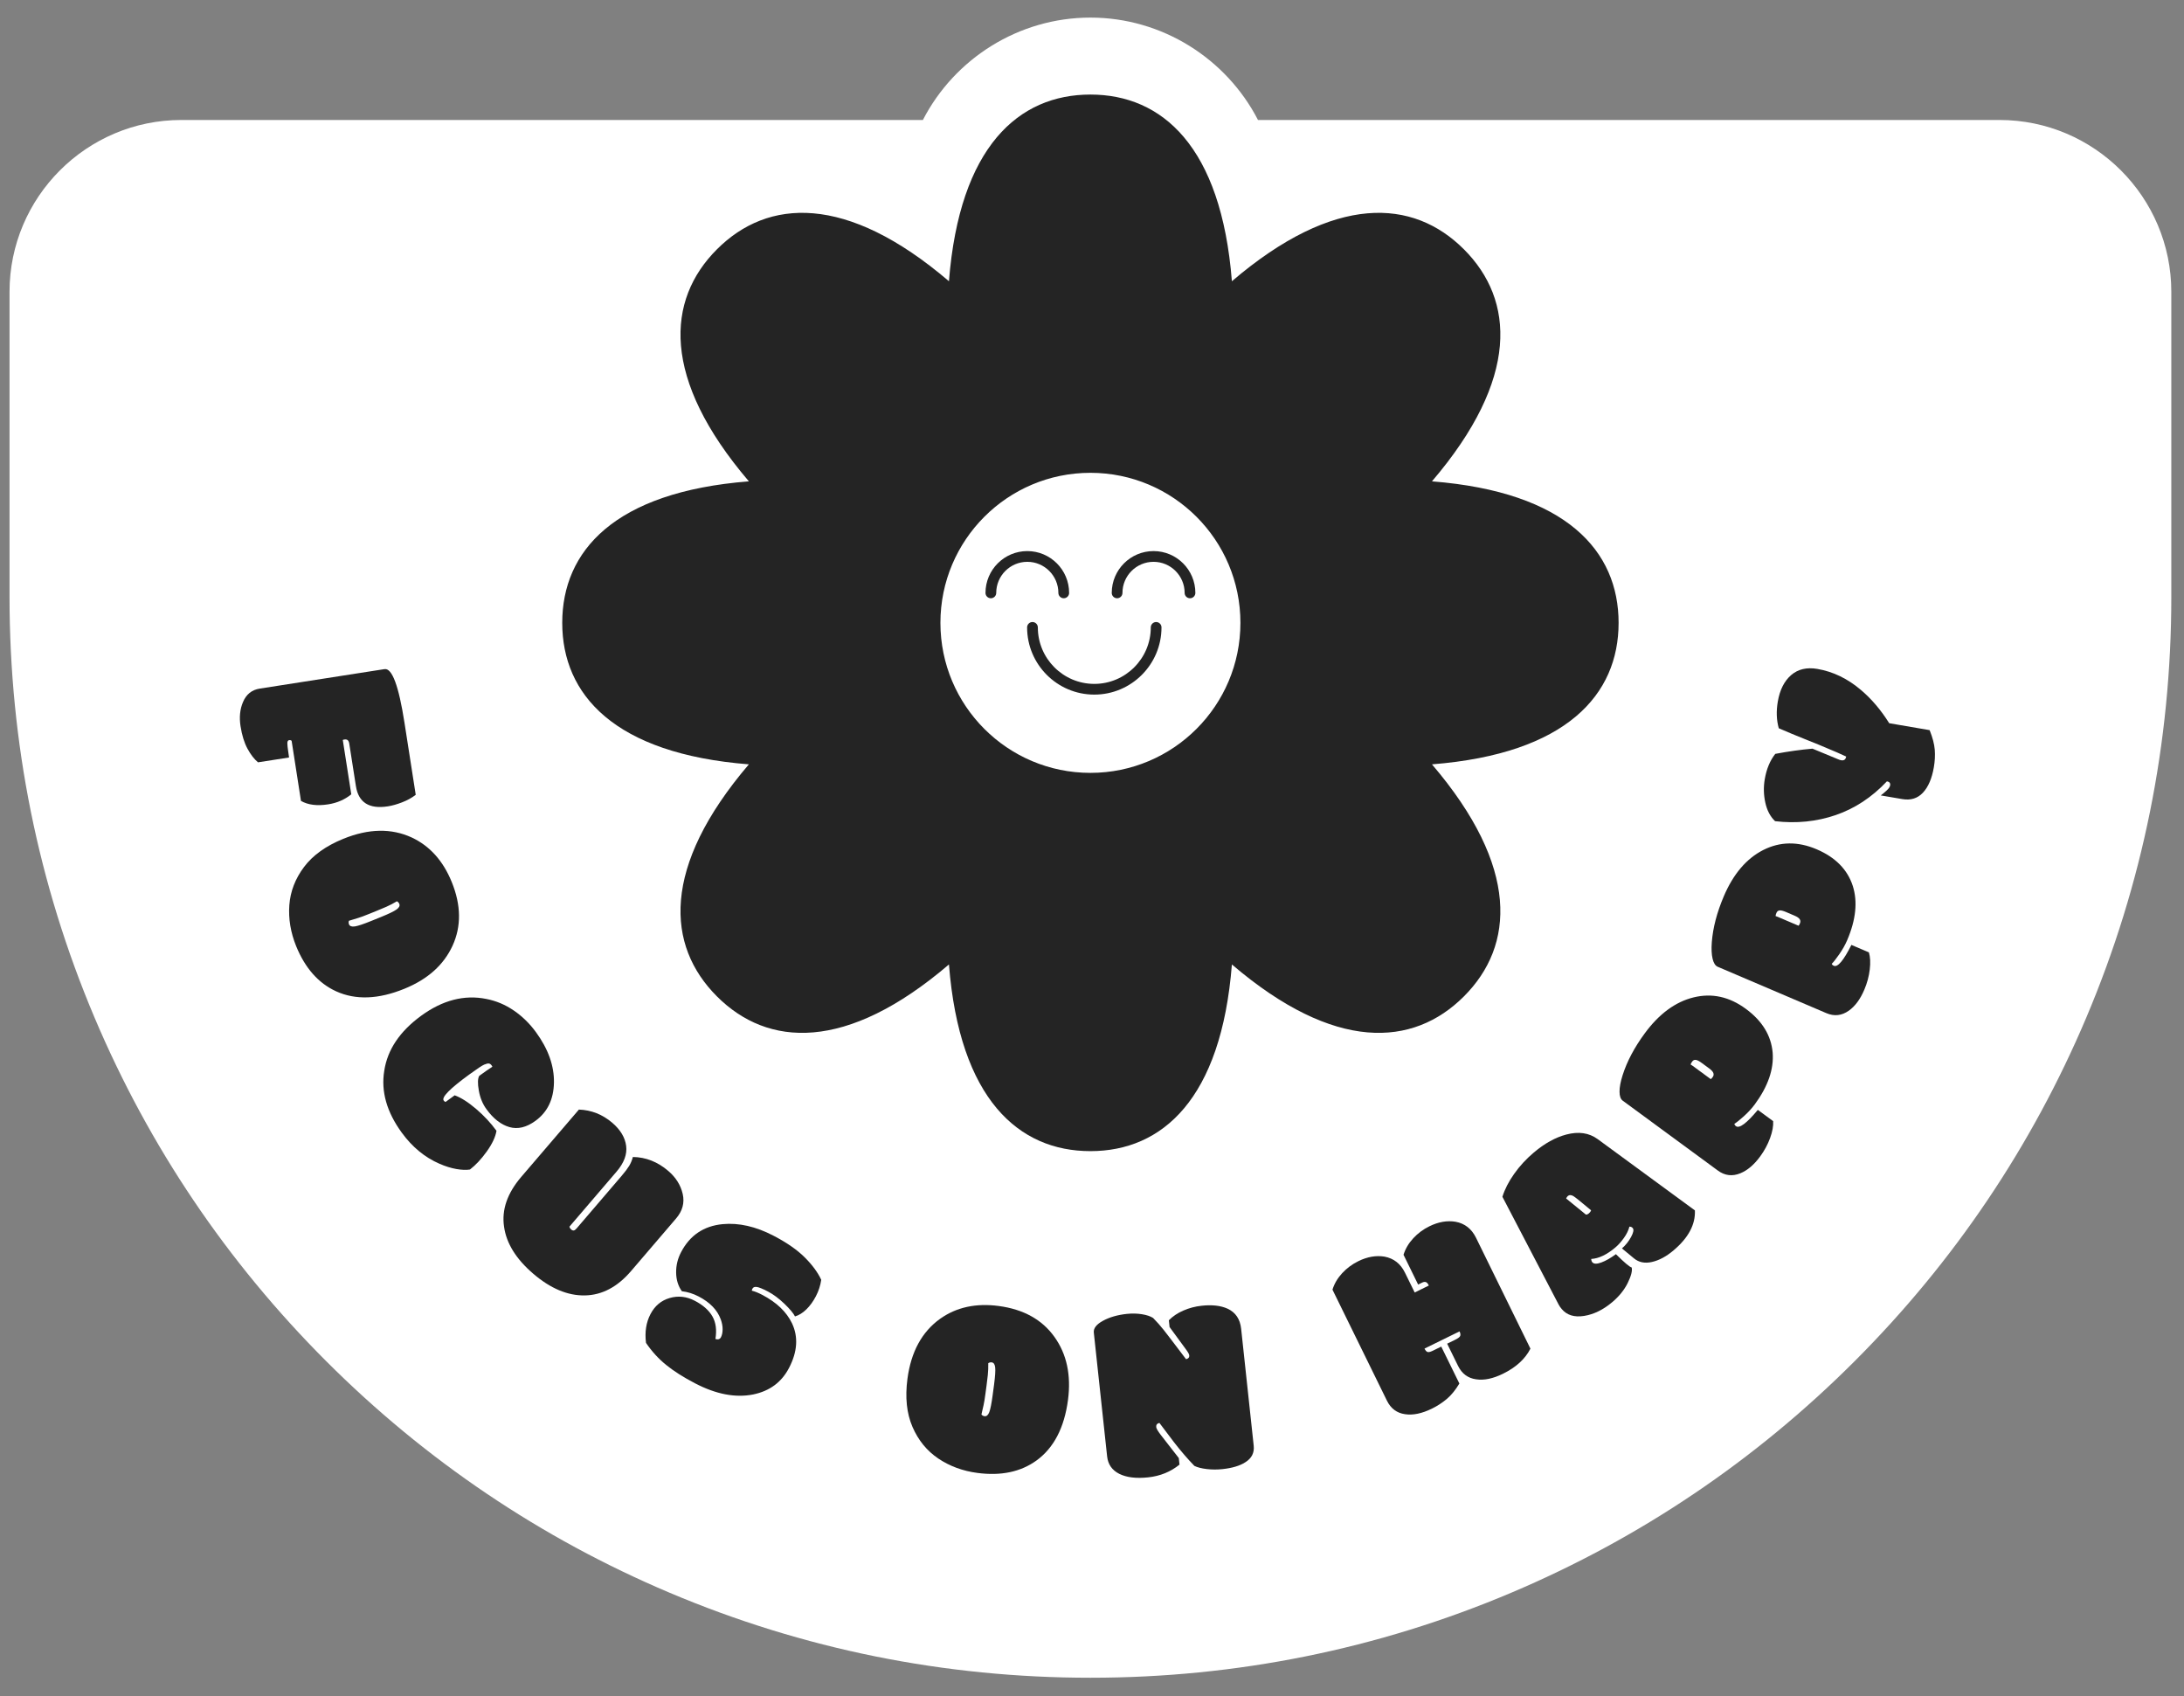
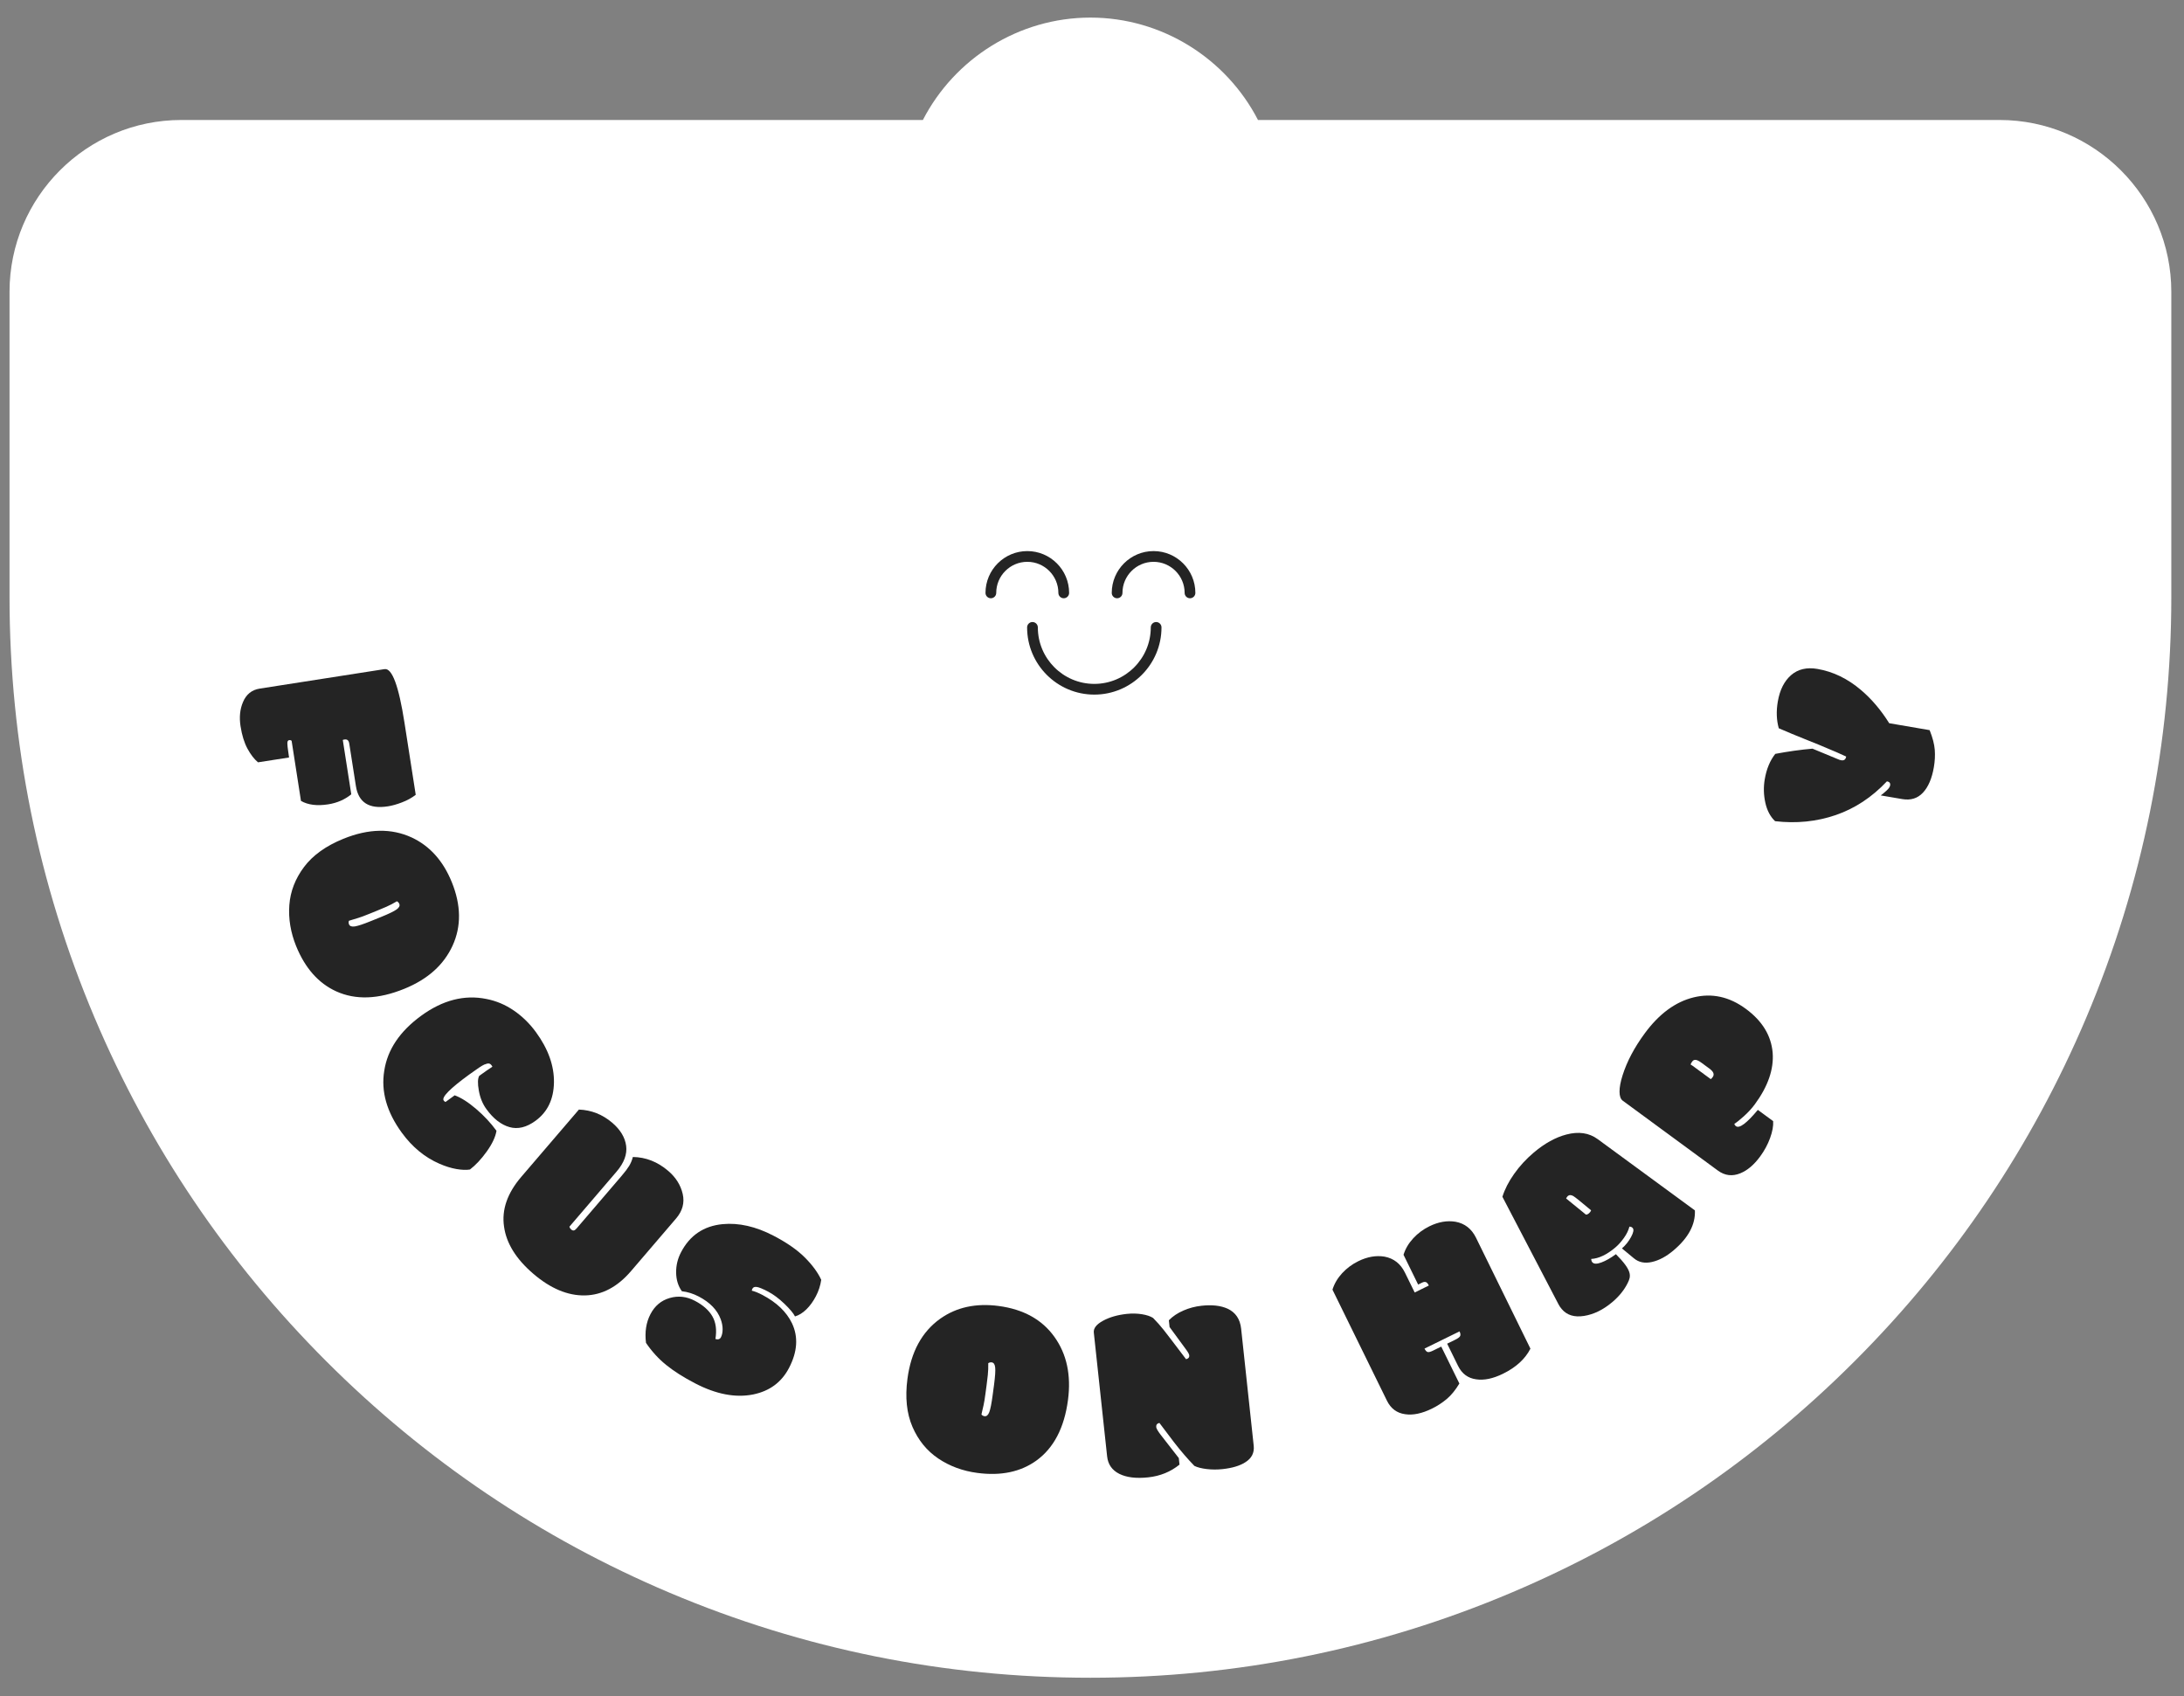
<svg xmlns="http://www.w3.org/2000/svg" width="94" height="73" viewBox="0 0 94 73" fill="none">
  <rect x="0" y="0" width="94" height="73" fill="#808080" stroke="none" />
  <path d="M86.058 5.163H54.144C52.781 2.52 50.017 0.757 46.932 0.757C43.848 0.757 41.084 2.52 39.721 5.163H7.807C3.729 5.163 0.41 8.481 0.41 12.56V25.674C0.41 31.953 1.641 38.046 4.067 43.783C6.41 49.323 9.765 54.298 14.036 58.57C18.308 62.842 23.283 66.196 28.823 68.539C34.56 70.966 40.653 72.196 46.932 72.196C53.211 72.196 59.304 70.966 65.041 68.539C70.582 66.196 75.557 62.842 79.828 58.57C84.1 54.298 87.454 49.323 89.797 43.783C92.224 38.046 93.454 31.953 93.454 25.674V12.56C93.454 8.481 90.136 5.163 86.058 5.163Z" fill="white" />
  <path d="M12.441 32.596L11.104 32.804C10.938 32.664 10.786 32.467 10.649 32.212C10.512 31.957 10.413 31.637 10.353 31.252C10.293 30.866 10.327 30.52 10.457 30.215C10.595 29.88 10.837 29.684 11.182 29.631L16.552 28.793C16.875 28.743 17.162 29.512 17.409 31.1L17.893 34.202C17.722 34.334 17.526 34.442 17.303 34.527C17.08 34.613 16.876 34.67 16.694 34.698C15.886 34.824 15.428 34.533 15.318 33.825L15.032 31.997C15.011 31.863 14.945 31.804 14.832 31.822L14.795 31.828C14.774 31.832 14.76 31.837 14.754 31.845L15.119 34.181C14.84 34.408 14.509 34.552 14.125 34.612C13.646 34.687 13.256 34.638 12.954 34.464L12.551 31.875C12.518 31.851 12.484 31.842 12.448 31.848C12.392 31.856 12.365 31.904 12.368 31.993C12.371 32.081 12.381 32.179 12.398 32.289C12.415 32.398 12.43 32.5 12.441 32.596Z" fill="#242424" />
  <path d="M12.746 40.713C12.508 40.124 12.41 39.536 12.453 38.947C12.497 38.357 12.708 37.811 13.086 37.307C13.465 36.803 14.029 36.399 14.778 36.095C15.865 35.653 16.847 35.635 17.724 36.04C18.498 36.403 19.072 37.042 19.444 37.957C19.848 38.951 19.859 39.864 19.479 40.693C19.098 41.524 18.406 42.142 17.401 42.55C16.285 43.004 15.307 43.04 14.467 42.658C13.705 42.309 13.132 41.661 12.746 40.713ZM16.405 39.457C16.735 39.323 16.956 39.216 17.068 39.136C17.18 39.056 17.219 38.976 17.187 38.897C17.167 38.847 17.132 38.81 17.083 38.783C17.027 38.814 16.951 38.856 16.857 38.91C16.764 38.963 16.555 39.056 16.231 39.187L15.909 39.318C15.685 39.409 15.519 39.471 15.413 39.502C15.306 39.534 15.216 39.561 15.14 39.585C15.099 39.597 15.058 39.61 15.017 39.623C15 39.676 15.002 39.727 15.022 39.777C15.054 39.856 15.138 39.885 15.274 39.865C15.41 39.844 15.643 39.766 15.973 39.632L16.405 39.457Z" fill="#242424" />
  <path d="M19.097 47.358C19.118 47.387 19.144 47.407 19.175 47.42L19.569 47.133C19.844 47.233 20.152 47.428 20.493 47.72C20.834 48.012 21.126 48.326 21.369 48.66C21.325 48.926 21.185 49.223 20.95 49.551C20.715 49.879 20.474 50.137 20.227 50.326C20.07 50.352 19.875 50.345 19.643 50.305C19.411 50.264 19.168 50.189 18.915 50.078C18.284 49.805 17.743 49.359 17.292 48.74C16.645 47.852 16.393 46.966 16.538 46.08C16.675 45.172 17.205 44.382 18.128 43.709C19.052 43.036 19.987 42.795 20.935 42.987C21.356 43.069 21.749 43.234 22.114 43.484C22.48 43.734 22.797 44.045 23.069 44.417C23.598 45.143 23.855 45.866 23.842 46.586C23.829 47.306 23.564 47.854 23.048 48.23C22.659 48.514 22.285 48.604 21.925 48.5C21.564 48.396 21.235 48.14 20.937 47.73C20.773 47.506 20.664 47.239 20.609 46.931C20.554 46.622 20.56 46.411 20.626 46.296C20.862 46.124 21.052 45.993 21.193 45.903C21.192 45.895 21.186 45.884 21.175 45.869L21.154 45.839C21.122 45.796 21.085 45.771 21.043 45.764C21 45.758 20.933 45.773 20.842 45.811C20.75 45.849 20.532 45.994 20.186 46.246C19.359 46.849 18.996 47.219 19.097 47.358Z" fill="#242424" />
  <path d="M28.765 50.389C29.09 50.668 29.296 50.997 29.384 51.377C29.471 51.757 29.376 52.11 29.098 52.434L27.163 54.693C26.575 55.381 25.91 55.731 25.172 55.744C24.433 55.757 23.693 55.446 22.953 54.812C22.212 54.178 21.793 53.501 21.694 52.783C21.587 52.058 21.834 51.345 22.435 50.643L24.916 47.747C25.453 47.766 25.932 47.956 26.352 48.315C26.704 48.616 26.903 48.948 26.95 49.31C26.997 49.672 26.859 50.041 26.537 50.417L24.509 52.785C24.52 52.833 24.545 52.873 24.584 52.907C24.624 52.94 24.661 52.954 24.696 52.949C24.731 52.944 24.773 52.913 24.822 52.856L26.756 50.598C26.902 50.427 27.01 50.284 27.079 50.171C27.149 50.056 27.202 49.928 27.239 49.787C27.796 49.794 28.305 49.995 28.765 50.389Z" fill="#242424" />
  <path d="M30.792 57.619C30.906 57.654 30.986 57.629 31.031 57.541C31.076 57.455 31.1 57.342 31.102 57.204C31.103 57.066 31.075 56.92 31.019 56.767C30.87 56.367 30.555 56.042 30.074 55.791C29.837 55.667 29.595 55.592 29.348 55.564C29.188 55.339 29.105 55.073 29.101 54.765C29.096 54.457 29.167 54.164 29.312 53.886C29.691 53.159 30.287 52.756 31.101 52.677C31.798 52.611 32.53 52.777 33.295 53.176C33.864 53.472 34.311 53.783 34.637 54.108C34.962 54.432 35.199 54.754 35.346 55.072C35.311 55.318 35.234 55.554 35.117 55.778C35 56.003 34.863 56.191 34.708 56.343C34.552 56.495 34.389 56.597 34.217 56.648C34.151 56.513 33.998 56.331 33.76 56.102C33.521 55.873 33.286 55.699 33.056 55.578C32.825 55.458 32.664 55.392 32.571 55.38C32.479 55.368 32.417 55.392 32.386 55.452C32.371 55.48 32.362 55.51 32.358 55.54C32.483 55.569 32.633 55.629 32.807 55.72C33.424 56.042 33.85 56.449 34.088 56.943C34.365 57.529 34.322 58.171 33.959 58.866C33.639 59.48 33.126 59.859 32.419 60.005C31.655 60.158 30.82 59.998 29.913 59.525C29.413 59.265 29 59.002 28.672 58.736C28.343 58.471 28.054 58.154 27.804 57.786C27.746 57.318 27.81 56.906 27.996 56.55C28.181 56.194 28.456 55.963 28.822 55.856C29.187 55.749 29.548 55.788 29.904 55.974C30.259 56.159 30.512 56.383 30.663 56.647C30.813 56.91 30.855 57.234 30.792 57.619Z" fill="#242424" />
  <path d="M42.065 63.382C41.435 63.299 40.875 63.092 40.385 62.763C39.895 62.433 39.524 61.98 39.274 61.402C39.023 60.823 38.951 60.133 39.057 59.331C39.212 58.168 39.682 57.306 40.469 56.745C41.167 56.251 42.006 56.069 42.986 56.199C44.049 56.341 44.848 56.782 45.38 57.524C45.913 58.265 46.108 59.173 45.966 60.247C45.807 61.442 45.354 62.31 44.606 62.851C43.926 63.34 43.079 63.517 42.065 63.382ZM42.785 59.583C42.831 59.229 42.848 58.984 42.833 58.847C42.819 58.71 42.77 58.636 42.685 58.625C42.632 58.618 42.582 58.629 42.535 58.659C42.533 58.724 42.533 58.81 42.533 58.918C42.533 59.026 42.51 59.253 42.464 59.599L42.418 59.944C42.386 60.184 42.358 60.359 42.333 60.467C42.308 60.575 42.286 60.667 42.269 60.744C42.26 60.786 42.25 60.828 42.242 60.87C42.279 60.911 42.324 60.935 42.377 60.942C42.462 60.953 42.529 60.895 42.579 60.767C42.628 60.638 42.676 60.397 42.723 60.044L42.785 59.583Z" fill="#242424" />
  <path d="M47.651 62.671L47.078 57.343C47.059 57.158 47.19 56.989 47.473 56.835C47.755 56.681 48.097 56.582 48.498 56.539C48.725 56.515 48.941 56.52 49.148 56.553C49.354 56.586 49.514 56.64 49.63 56.714C49.795 56.882 49.949 57.056 50.09 57.234C50.231 57.413 50.55 57.83 51.047 58.487C51.086 58.482 51.12 58.466 51.15 58.438C51.179 58.41 51.191 58.37 51.185 58.319C51.18 58.267 51.125 58.172 51.02 58.033L50.339 57.105L50.308 56.813C50.473 56.645 50.68 56.505 50.93 56.396C51.18 56.287 51.443 56.217 51.72 56.188C52.17 56.139 52.542 56.182 52.836 56.315C53.18 56.475 53.374 56.763 53.419 57.177L53.96 62.213C53.993 62.518 53.871 62.755 53.596 62.925C53.361 63.076 53.036 63.173 52.621 63.218C52.39 63.243 52.164 63.242 51.941 63.216C51.717 63.19 51.539 63.144 51.407 63.08C51.12 62.784 50.831 62.449 50.54 62.075L49.901 61.23C49.799 61.255 49.754 61.316 49.764 61.411C49.771 61.472 49.834 61.581 49.955 61.74L50.736 62.743L50.766 63.025C50.383 63.335 49.934 63.518 49.418 63.573C48.902 63.628 48.488 63.578 48.175 63.422C47.863 63.265 47.688 63.015 47.651 62.671Z" fill="#242424" />
  <path d="M63.528 53.262L65.87 58.035C65.643 58.479 65.25 58.839 64.69 59.114C64.258 59.326 63.872 59.406 63.533 59.354C63.179 59.306 62.919 59.111 62.753 58.772L62.286 57.821L62.627 57.654C62.758 57.59 62.833 57.532 62.849 57.482C62.867 57.432 62.856 57.368 62.818 57.292L61.311 58.032C61.349 58.108 61.39 58.157 61.436 58.176C61.481 58.195 61.558 58.178 61.667 58.125L62.032 57.946L62.812 59.535C62.643 59.816 62.462 60.038 62.269 60.201C62.074 60.364 61.862 60.502 61.632 60.615C61.199 60.827 60.814 60.907 60.474 60.855C60.121 60.806 59.861 60.612 59.694 60.273L57.35 55.496C57.43 55.238 57.569 55.002 57.767 54.787C57.966 54.573 58.198 54.4 58.464 54.27C58.851 54.08 59.226 54.015 59.59 54.075C59.987 54.15 60.281 54.379 60.469 54.763L60.889 55.618L61.498 55.318C61.458 55.235 61.414 55.186 61.369 55.17C61.324 55.155 61.267 55.163 61.2 55.197L61.037 55.277L60.408 53.995C60.488 53.737 60.627 53.501 60.826 53.286C61.024 53.072 61.256 52.899 61.522 52.769C61.909 52.579 62.285 52.514 62.648 52.574C63.046 52.648 63.339 52.878 63.528 53.262Z" fill="#242424" />
-   <path d="M68.484 54.175C68.489 54.236 68.505 54.283 68.533 54.316C68.599 54.395 68.729 54.398 68.923 54.326C69.116 54.254 69.325 54.135 69.549 53.969C69.915 54.331 70.142 54.522 70.229 54.542C70.262 54.687 70.205 54.909 70.057 55.209C69.909 55.509 69.688 55.783 69.393 56.032C69.004 56.361 68.599 56.559 68.18 56.626C67.761 56.693 67.439 56.594 67.217 56.33C67.157 56.259 67.111 56.191 67.078 56.125L64.664 51.499C64.765 51.176 64.933 50.848 65.169 50.514C65.404 50.179 65.686 49.874 66.012 49.598C66.481 49.202 66.948 48.943 67.414 48.821C67.945 48.681 68.394 48.747 68.764 49.018L72.949 52.085C72.976 52.692 72.669 53.266 72.029 53.806C71.719 54.069 71.409 54.235 71.099 54.305C70.79 54.375 70.53 54.321 70.32 54.144L69.809 53.721C69.97 53.581 70.101 53.416 70.203 53.227C70.305 53.038 70.329 52.911 70.273 52.846C70.237 52.803 70.189 52.782 70.13 52.785C70.089 52.946 70.01 53.108 69.892 53.273C69.775 53.438 69.651 53.574 69.524 53.682C69.156 53.993 68.809 54.157 68.484 54.175ZM68.388 52.212C68.434 52.173 68.465 52.13 68.482 52.083C68.062 51.73 67.807 51.524 67.718 51.469C67.621 51.415 67.543 51.413 67.483 51.464C67.456 51.487 67.43 51.523 67.406 51.572L68.258 52.266C68.298 52.269 68.341 52.251 68.388 52.212Z" fill="#242424" />
+   <path d="M68.484 54.175C68.489 54.236 68.505 54.283 68.533 54.316C68.599 54.395 68.729 54.398 68.923 54.326C69.116 54.254 69.325 54.135 69.549 53.969C70.262 54.687 70.205 54.909 70.057 55.209C69.909 55.509 69.688 55.783 69.393 56.032C69.004 56.361 68.599 56.559 68.18 56.626C67.761 56.693 67.439 56.594 67.217 56.33C67.157 56.259 67.111 56.191 67.078 56.125L64.664 51.499C64.765 51.176 64.933 50.848 65.169 50.514C65.404 50.179 65.686 49.874 66.012 49.598C66.481 49.202 66.948 48.943 67.414 48.821C67.945 48.681 68.394 48.747 68.764 49.018L72.949 52.085C72.976 52.692 72.669 53.266 72.029 53.806C71.719 54.069 71.409 54.235 71.099 54.305C70.79 54.375 70.53 54.321 70.32 54.144L69.809 53.721C69.97 53.581 70.101 53.416 70.203 53.227C70.305 53.038 70.329 52.911 70.273 52.846C70.237 52.803 70.189 52.782 70.13 52.785C70.089 52.946 70.01 53.108 69.892 53.273C69.775 53.438 69.651 53.574 69.524 53.682C69.156 53.993 68.809 54.157 68.484 54.175ZM68.388 52.212C68.434 52.173 68.465 52.13 68.482 52.083C68.062 51.73 67.807 51.524 67.718 51.469C67.621 51.415 67.543 51.413 67.483 51.464C67.456 51.487 67.43 51.523 67.406 51.572L68.258 52.266C68.298 52.269 68.341 52.251 68.388 52.212Z" fill="#242424" />
  <path d="M75.658 47.76L76.317 48.244C76.331 48.449 76.287 48.691 76.186 48.97C76.084 49.249 75.942 49.514 75.758 49.764C75.496 50.121 75.213 50.362 74.908 50.487C74.561 50.63 74.237 50.591 73.939 50.372L69.843 47.364C69.751 47.296 69.706 47.166 69.705 46.974C69.705 46.781 69.749 46.547 69.837 46.271C70.024 45.679 70.341 45.078 70.789 44.469C71.407 43.627 72.11 43.11 72.897 42.918C73.684 42.726 74.431 42.89 75.14 43.411C75.848 43.931 76.233 44.561 76.296 45.301C76.35 46.01 76.095 46.749 75.529 47.519C75.4 47.694 75.242 47.867 75.054 48.036C74.865 48.205 74.73 48.312 74.648 48.358C74.654 48.398 74.677 48.433 74.717 48.462C74.864 48.57 75.177 48.336 75.658 47.76ZM73.631 46.436C73.648 46.431 73.676 46.401 73.716 46.347C73.756 46.292 73.765 46.234 73.743 46.174C73.722 46.114 73.662 46.048 73.564 45.976L73.236 45.735C73.133 45.659 73.05 45.617 72.987 45.609C72.925 45.6 72.873 45.624 72.832 45.681C72.791 45.737 72.769 45.779 72.765 45.808C72.782 45.815 72.807 45.831 72.842 45.857L73.631 46.436Z" fill="#242424" />
-   <path d="M79.685 40.661L80.438 40.982C80.497 41.178 80.51 41.424 80.475 41.719C80.44 42.015 80.362 42.304 80.24 42.59C80.067 42.997 79.846 43.296 79.578 43.488C79.272 43.706 78.948 43.743 78.607 43.597L73.934 41.603C73.829 41.559 73.754 41.443 73.71 41.255C73.666 41.068 73.655 40.829 73.677 40.54C73.725 39.921 73.897 39.264 74.193 38.568C74.603 37.608 75.169 36.944 75.891 36.577C76.614 36.211 77.379 36.201 78.187 36.545C78.996 36.89 79.515 37.416 79.744 38.122C79.96 38.799 79.879 39.578 79.504 40.456C79.419 40.656 79.304 40.86 79.159 41.068C79.015 41.276 78.907 41.411 78.838 41.474C78.853 41.512 78.883 41.54 78.929 41.559C79.097 41.632 79.348 41.332 79.685 40.661ZM77.409 39.835C77.424 39.827 77.445 39.791 77.472 39.728C77.498 39.666 77.494 39.608 77.459 39.554C77.424 39.501 77.35 39.45 77.239 39.403L76.865 39.243C76.747 39.193 76.656 39.17 76.594 39.177C76.531 39.183 76.486 39.218 76.459 39.282C76.431 39.346 76.419 39.392 76.423 39.421C76.44 39.425 76.469 39.435 76.508 39.451L77.409 39.835Z" fill="#242424" />
  <path d="M81.352 33.798C81.369 33.7 81.323 33.641 81.214 33.622C80.565 34.31 79.829 34.794 79.006 35.075C78.184 35.356 77.316 35.443 76.4 35.337C76.192 35.138 76.052 34.871 75.979 34.535C75.906 34.199 75.898 33.864 75.956 33.529C76.031 33.09 76.182 32.727 76.409 32.44C76.973 32.334 77.506 32.26 78.01 32.216L79.104 32.669C79.154 32.692 79.202 32.708 79.248 32.715C79.368 32.736 79.438 32.682 79.46 32.556C79.334 32.491 78.946 32.324 78.298 32.053C78.133 31.985 77.901 31.892 77.605 31.774C77.308 31.657 76.96 31.511 76.559 31.338C76.46 30.988 76.446 30.605 76.517 30.191C76.603 29.688 76.794 29.309 77.089 29.052C77.385 28.795 77.763 28.706 78.223 28.785C78.898 28.901 79.523 29.203 80.097 29.692C80.552 30.077 80.957 30.554 81.312 31.121L83.052 31.419C83.181 31.741 83.254 32.024 83.273 32.265C83.291 32.508 83.278 32.756 83.234 33.013C83.151 33.498 82.994 33.864 82.764 34.11C82.534 34.356 82.238 34.448 81.875 34.386L80.948 34.228C81.022 34.175 81.105 34.106 81.198 34.02C81.29 33.935 81.341 33.861 81.352 33.798Z" fill="#242424" />
-   <path d="M69.665 26.802C69.665 23.718 67.433 21.169 61.632 20.713C65.412 16.289 65.188 12.909 63.007 10.728C60.825 8.546 57.445 8.323 53.021 12.102C52.565 6.301 50.017 4.069 46.932 4.069C43.847 4.069 41.299 6.301 40.843 12.102C36.419 8.323 33.039 8.546 30.858 10.728C28.676 12.909 28.453 16.289 32.232 20.713C26.431 21.169 24.199 23.718 24.199 26.802C24.199 29.887 26.431 32.435 32.232 32.891C28.453 37.315 28.676 40.696 30.858 42.877C33.039 45.058 36.419 45.282 40.843 41.502C41.299 47.303 43.847 49.535 46.932 49.535C50.017 49.535 52.565 47.303 53.021 41.502C57.445 45.282 60.825 45.058 63.007 42.877C65.188 40.696 65.412 37.315 61.632 32.891C67.433 32.435 69.665 29.887 69.665 26.802ZM46.932 33.258C43.367 33.258 40.476 30.367 40.476 26.802C40.476 23.237 43.367 20.346 46.932 20.346C50.497 20.346 53.388 23.237 53.388 26.802C53.388 30.367 50.497 33.258 46.932 33.258Z" fill="#242424" />
  <path d="M45.553 25.514C45.553 25.641 45.657 25.744 45.784 25.744C45.912 25.744 46.015 25.641 46.015 25.514C46.015 24.521 45.208 23.714 44.216 23.714C43.223 23.714 42.416 24.521 42.416 25.514C42.416 25.641 42.519 25.744 42.647 25.744C42.774 25.744 42.878 25.641 42.878 25.514C42.878 24.776 43.478 24.176 44.216 24.176C44.953 24.176 45.553 24.776 45.553 25.514Z" fill="#242424" />
  <path d="M49.649 23.714C48.657 23.714 47.85 24.521 47.85 25.514C47.85 25.641 47.953 25.744 48.081 25.744C48.208 25.744 48.311 25.641 48.311 25.514C48.311 24.776 48.911 24.176 49.649 24.176C50.387 24.176 50.987 24.776 50.987 25.514C50.987 25.641 51.09 25.744 51.218 25.744C51.345 25.744 51.449 25.641 51.449 25.514C51.449 24.521 50.642 23.714 49.649 23.714Z" fill="#242424" />
  <path d="M49.76 26.767C49.633 26.767 49.53 26.871 49.53 26.998C49.53 28.338 48.439 29.429 47.099 29.429C45.759 29.429 44.669 28.338 44.669 26.998C44.669 26.871 44.565 26.767 44.438 26.767C44.31 26.767 44.207 26.871 44.207 26.998C44.207 28.593 45.504 29.89 47.099 29.89C48.694 29.89 49.991 28.593 49.991 26.998C49.991 26.871 49.888 26.767 49.76 26.767Z" fill="#242424" />
</svg>